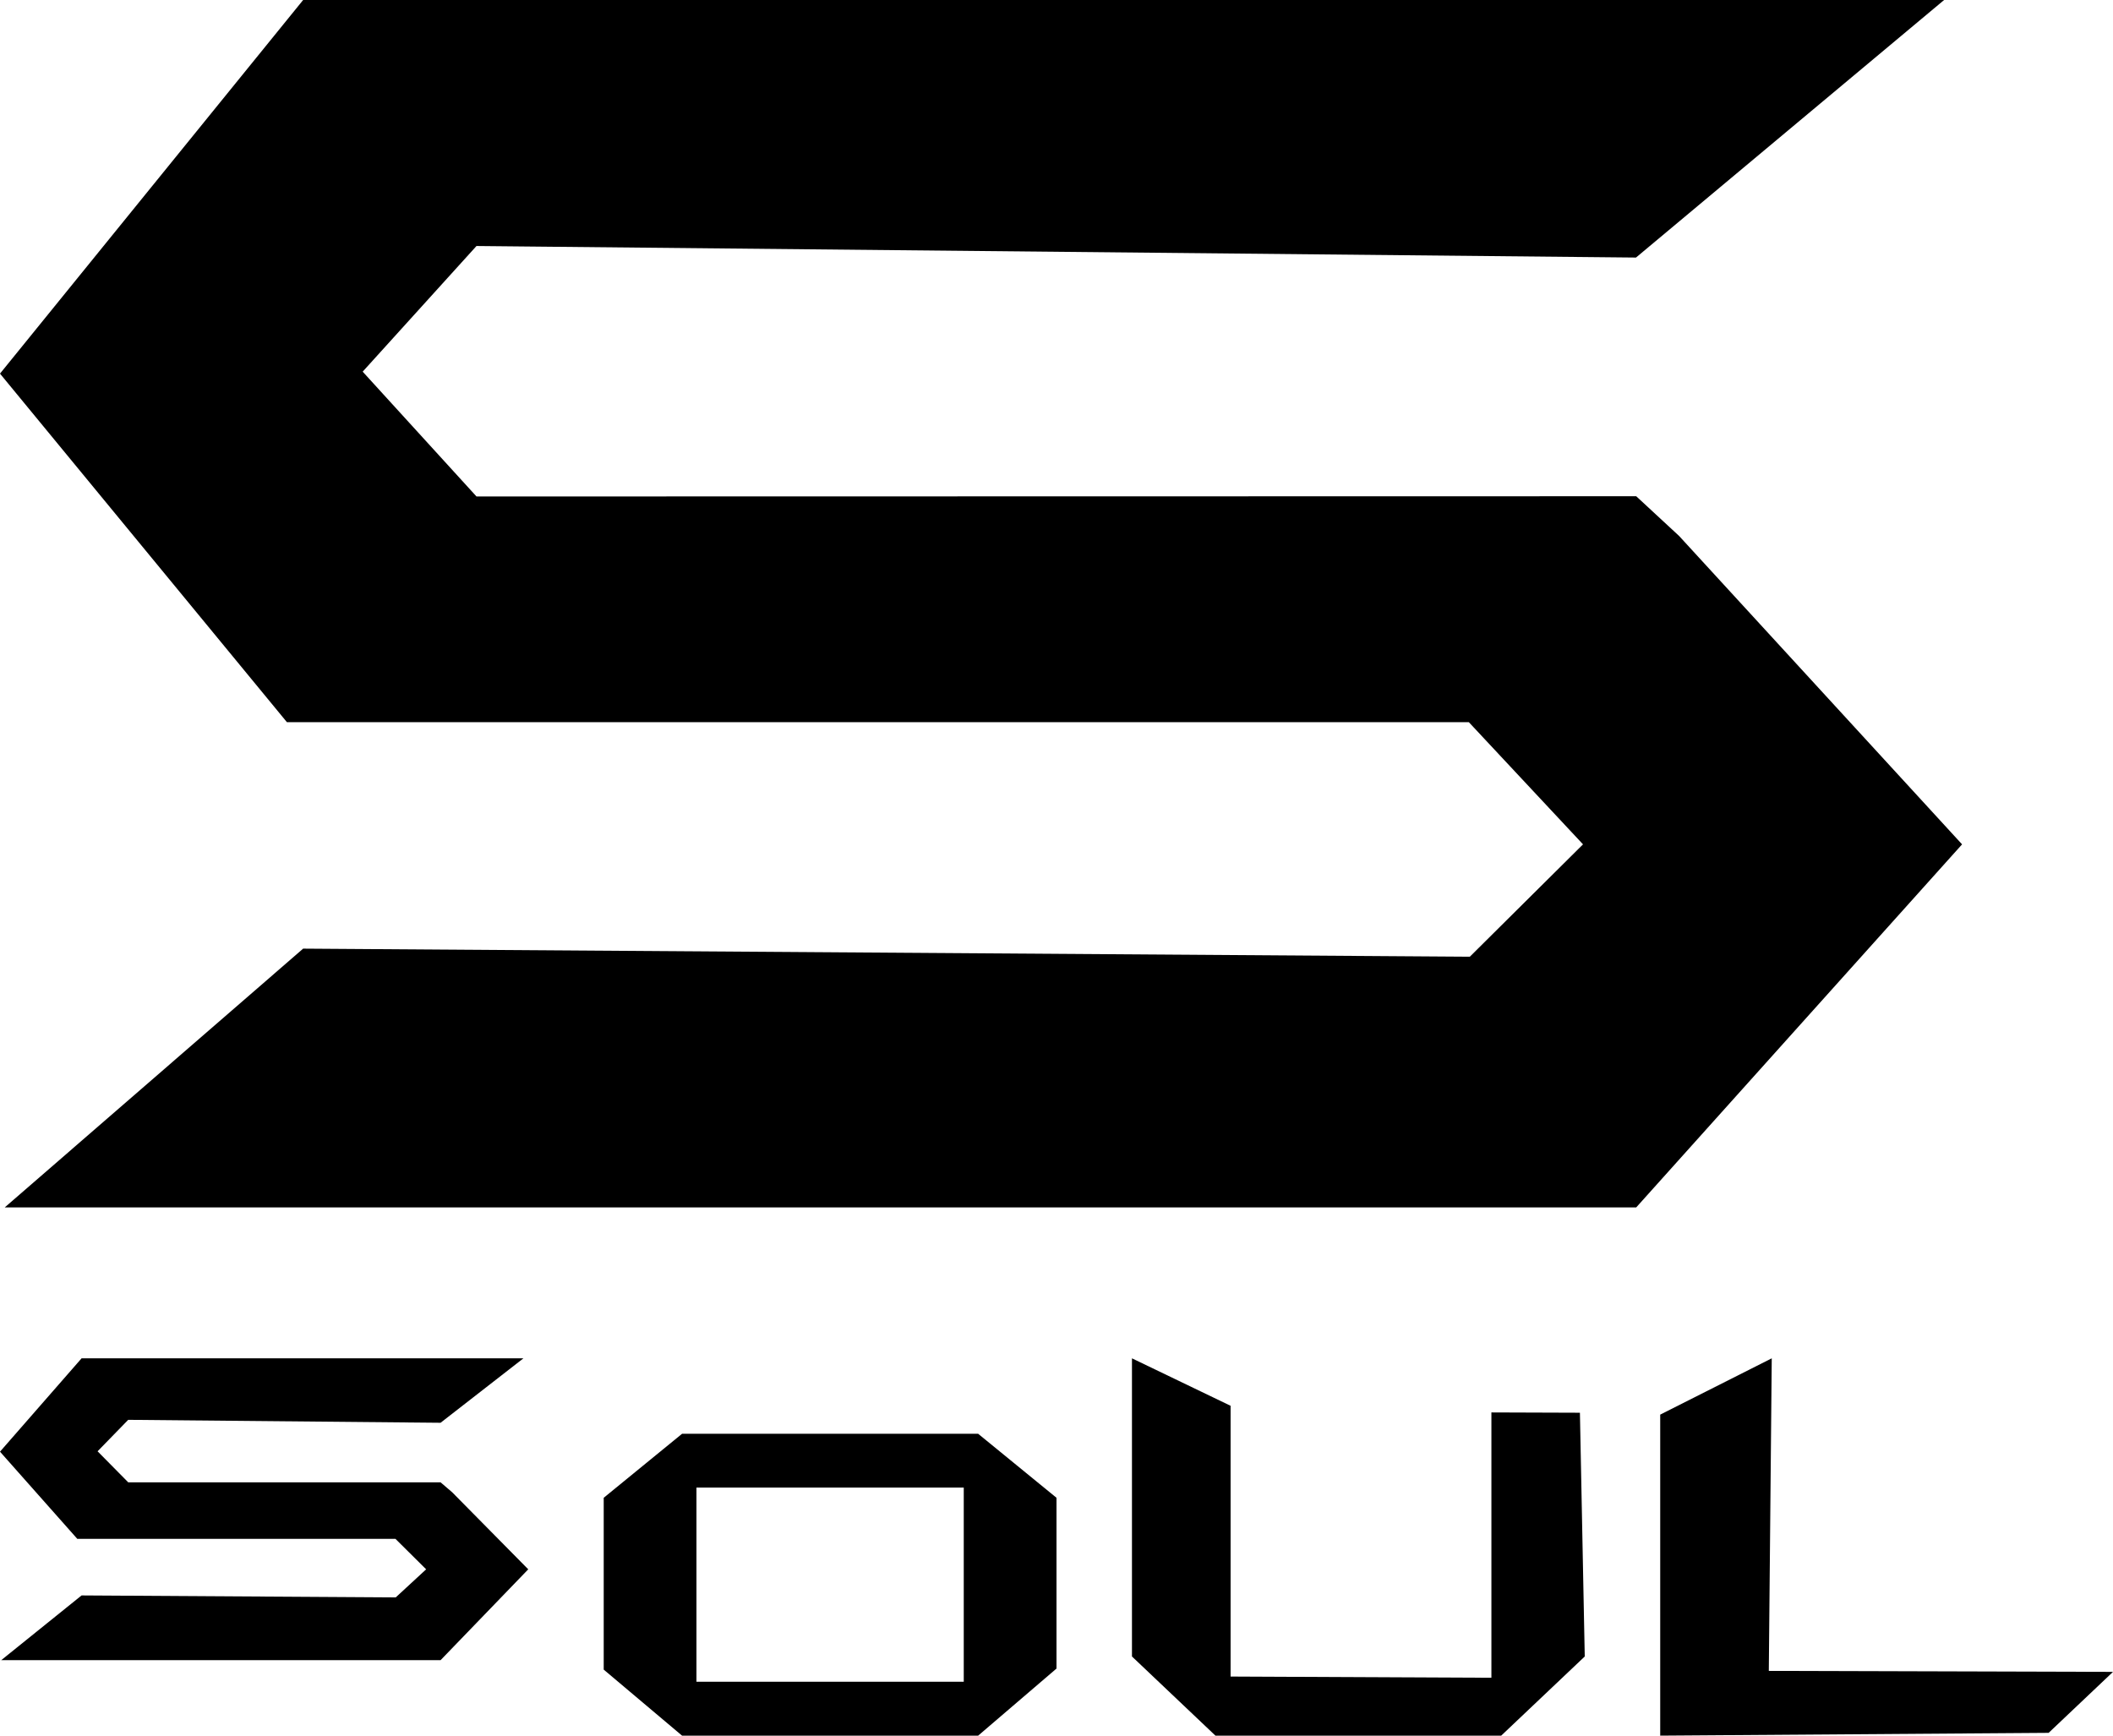
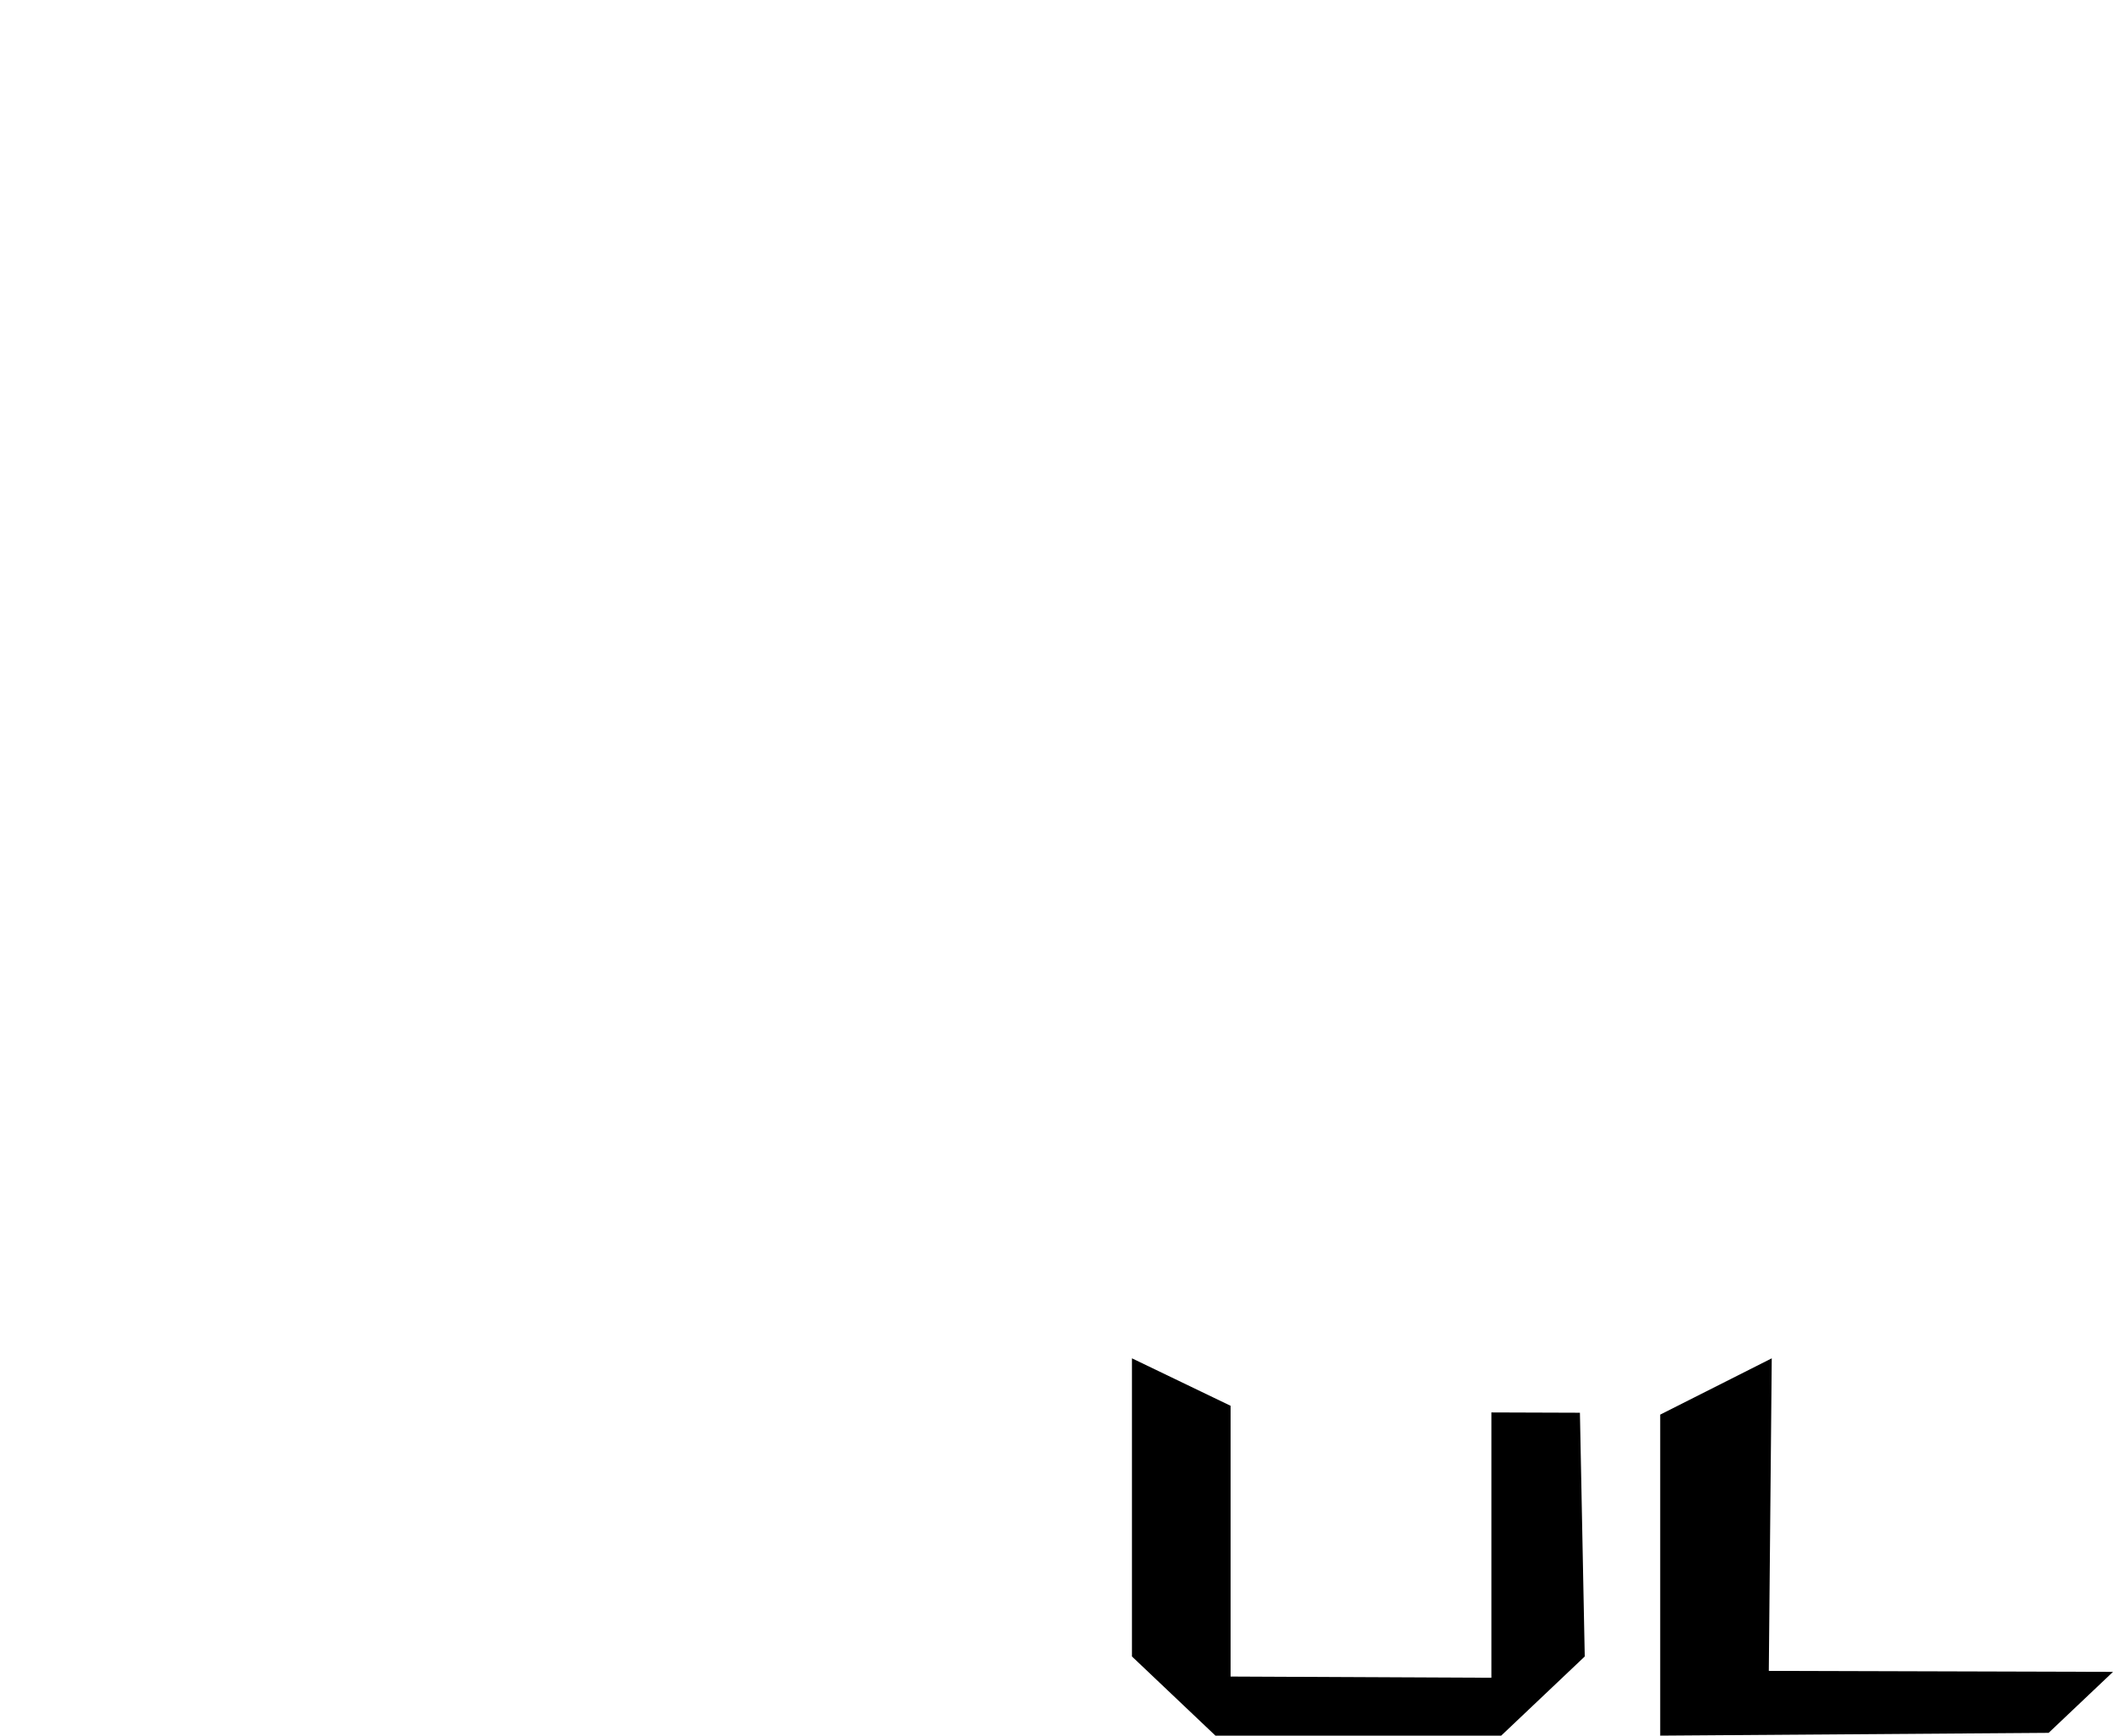
<svg xmlns="http://www.w3.org/2000/svg" width="28px" height="23px" viewBox="0 0 28 23" version="1.1">
  <title>246B63B4-B97E-4432-9C54-39BB66B4585F</title>
  <desc>Created with sketchtool.</desc>
  <defs />
  <g id="Welcome" stroke="none" stroke-width="1" fill="none" fill-rule="evenodd">
    <g id="Desktop" transform="translate(-360, -2522)" fill="#000000">
      <g id="Soul-Logo-1" transform="translate(360, 2522)">
-         <polygon id="Fill-1" points="1.081 18 0 19.237 1.024 20.392 5.24 20.392 5.647 20.796 5.244 21.168 1.081 21.142 0.016 22 5.838 22 7 20.796 5.992 19.775 5.838 19.643 1.699 19.643 1.293 19.232 1.699 18.815 5.838 18.854 6.936 18" />
-         <path d="M9.038,19 L8,19.848 L8,22.125 L9.038,23 L12.962,23 L14,22.111 L14,19.848 L12.962,19 L9.038,19 Z M9.229,22.286 L12.771,22.286 L12.771,19.713 L9.229,19.713 L9.229,22.286 Z" id="Fill-2" />
        <polygon id="Fill-3" points="22 18.746 22 23 27.147 22.963 28 22.155 23.439 22.142 23.478 18" />
        <polygon id="Fill-4" points="15 21.951 16.106 23 19.893 23 21 21.951 20.936 18.721 19.763 18.717 19.763 22.233 16.307 22.217 16.307 18.629 15 18" />
-         <polygon id="Fill-5" points="4.017 0 0 4.951 3.802 9.57 19.464 9.57 20.977 11.189 19.477 12.678 4.017 12.571 0.063 16 21.682 16 26 11.189 22.25 7.102 21.682 6.576 6.314 6.579 4.806 4.925 6.314 3.26 21.679 3.413 25.762 0" />
      </g>
    </g>
  </g>
</svg>